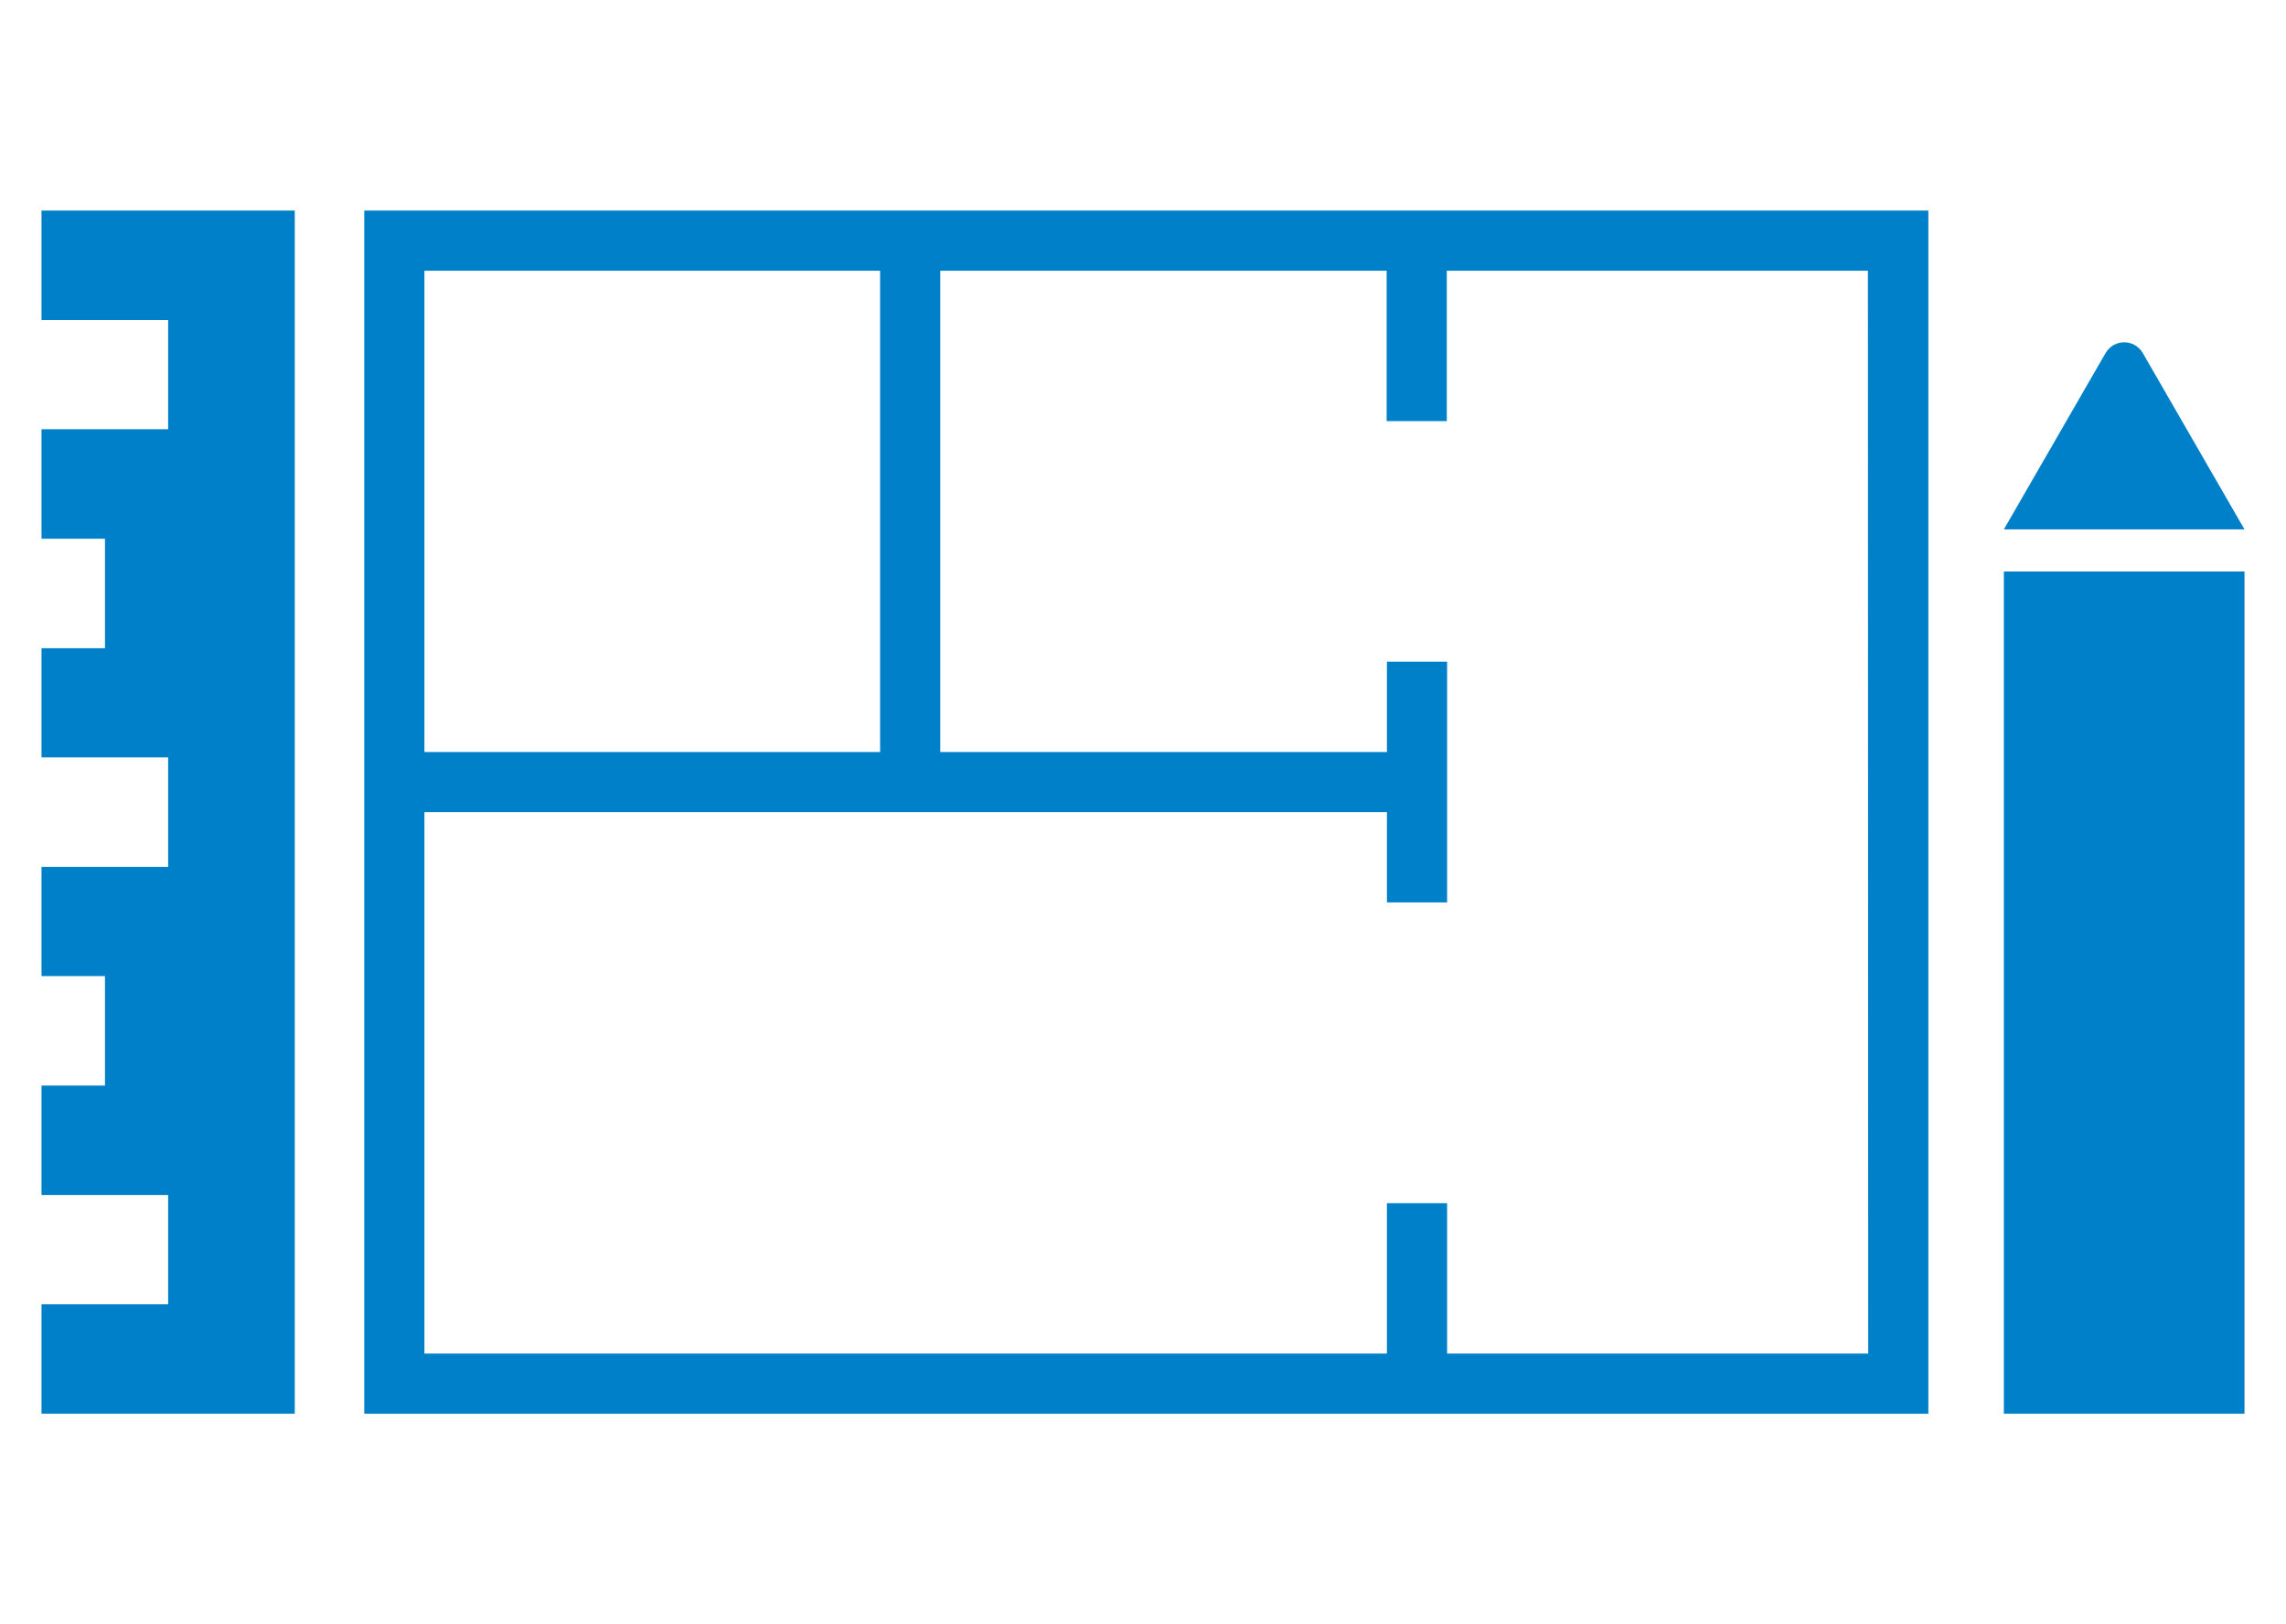
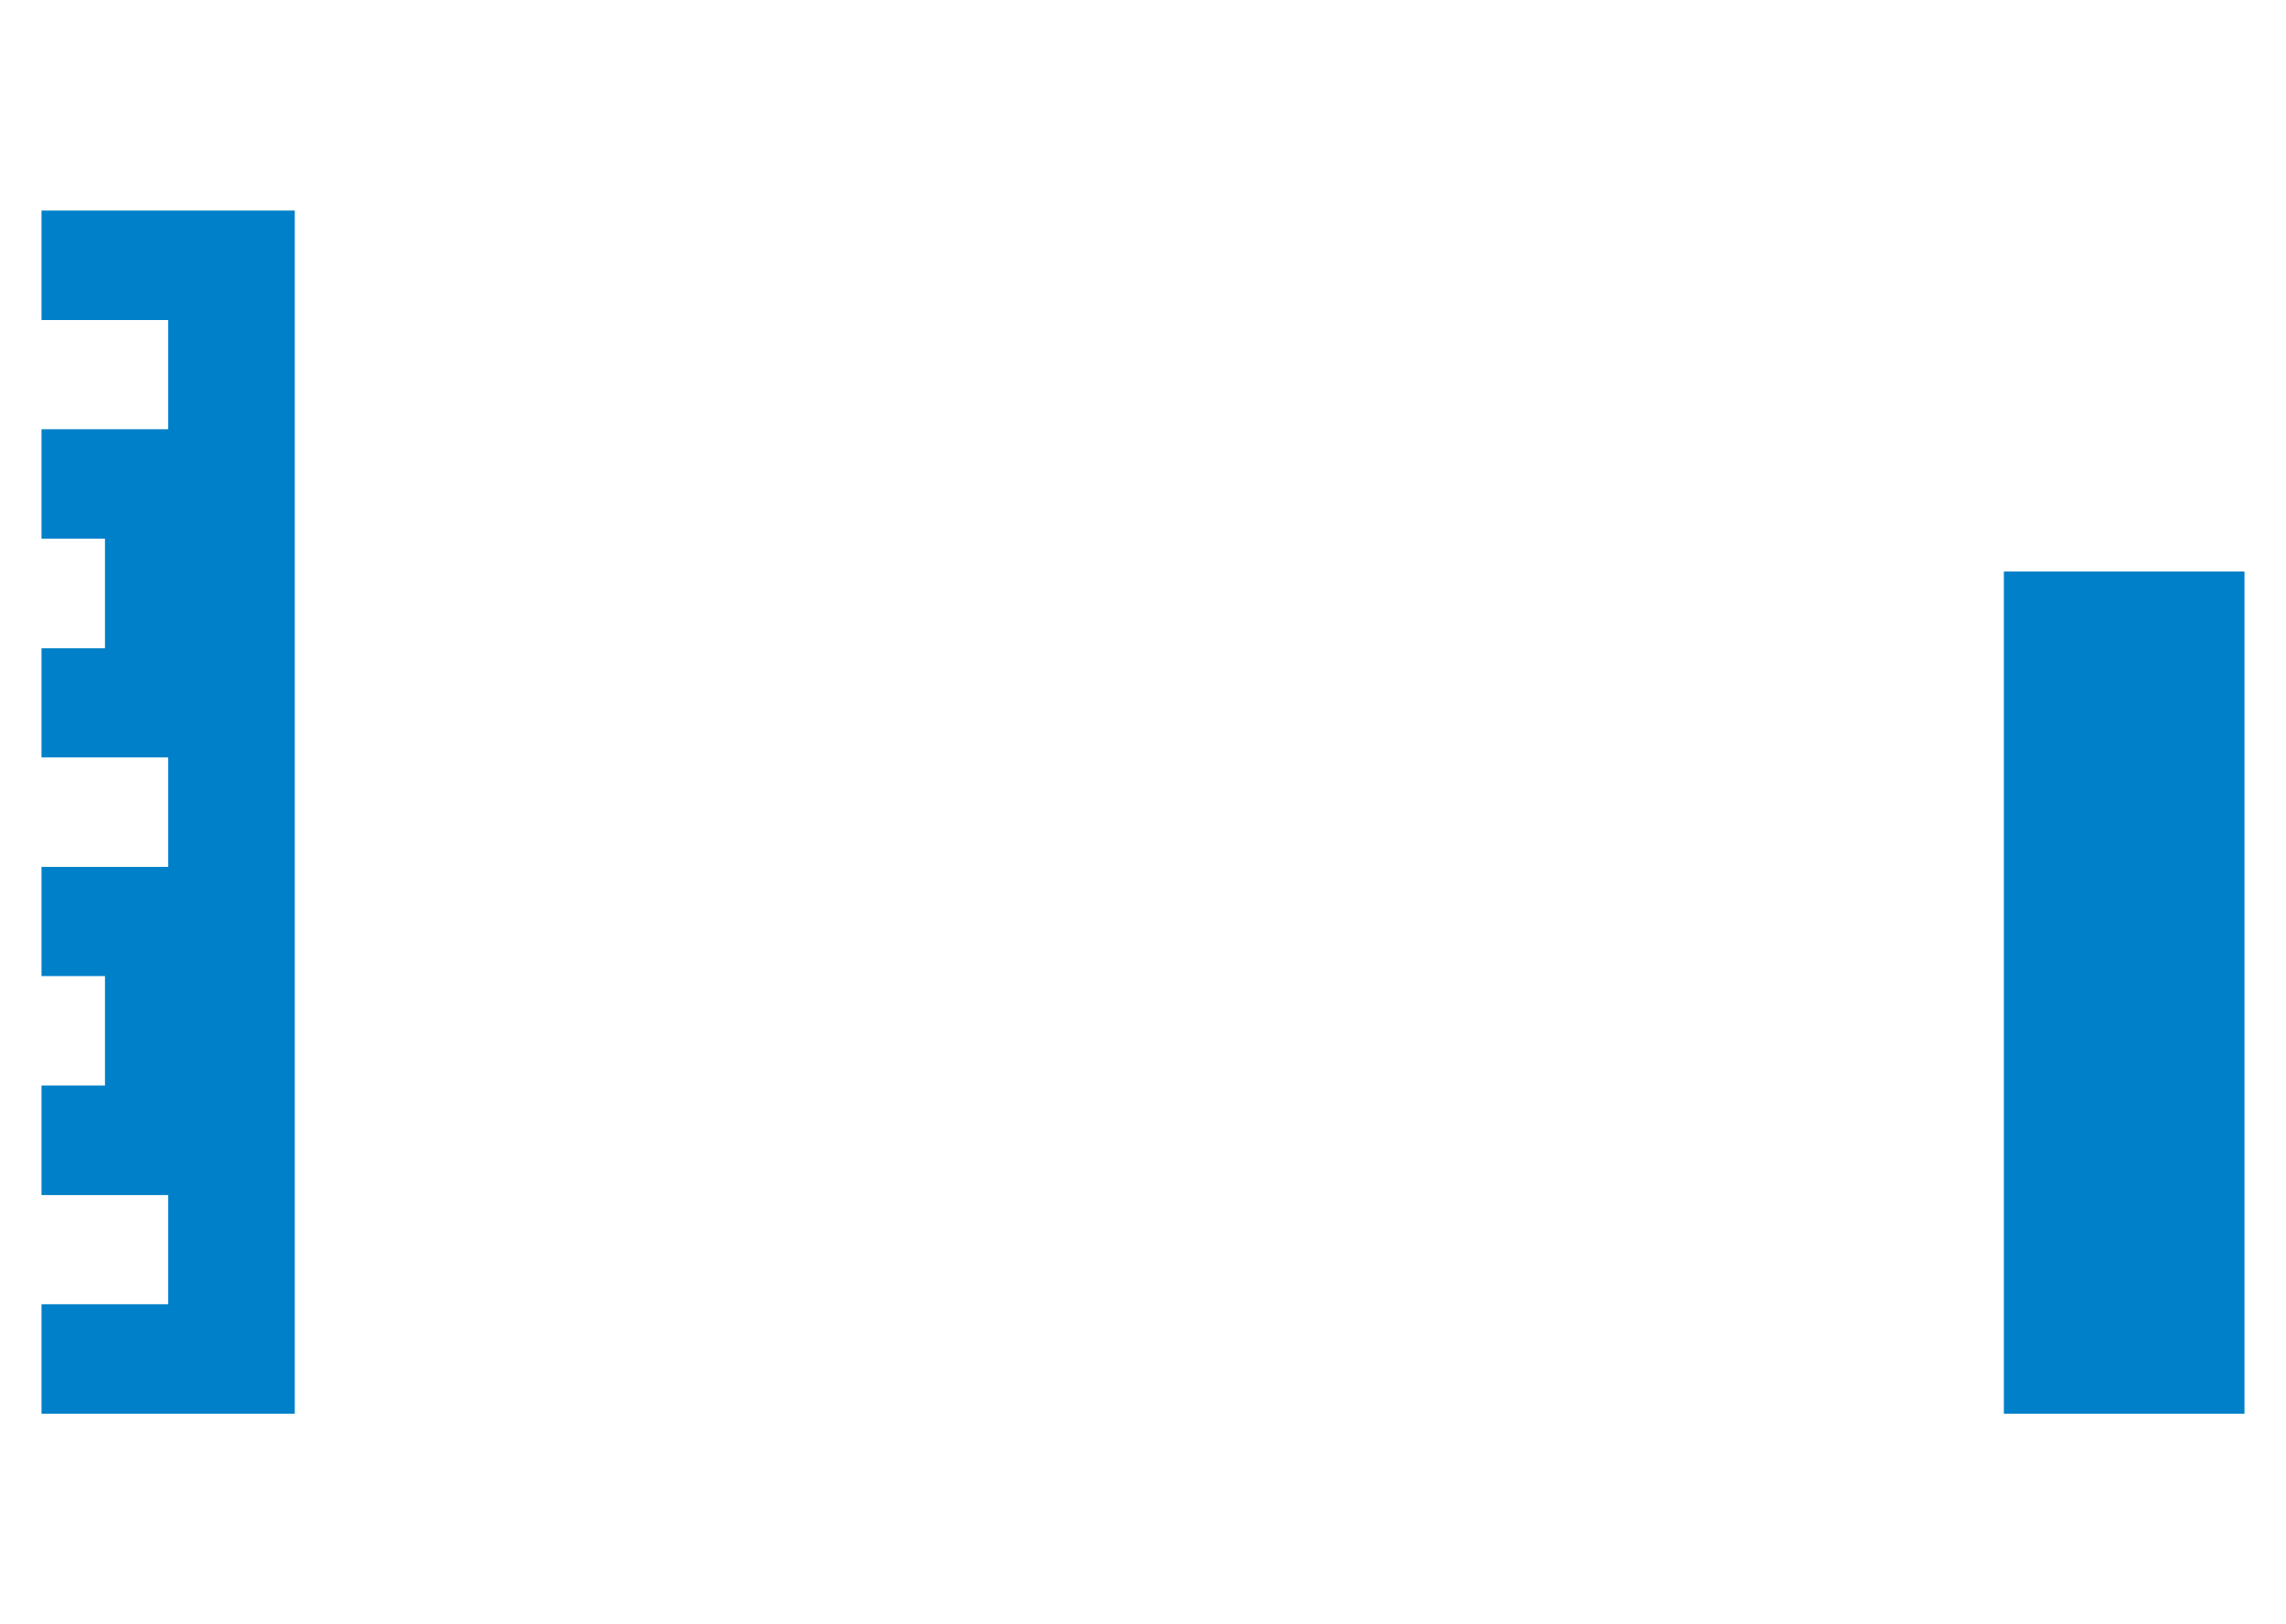
<svg xmlns="http://www.w3.org/2000/svg" version="1.1" id="レイヤー_1" x="0px" y="0px" width="760px" height="540px" viewBox="0 0 760 540" style="enable-background:new 0 0 760 540;" xml:space="preserve">
  <style type="text/css">
	.st0{fill:#0080C8;}
</style>
-   <path class="st0" d="M310.2,70H121.1v195.8V470h340h20h160V70H310.2z M292.6,90v160H141.1V90H292.6z M621.1,450h-140v-50h-20v50  h-320V270h320v30h20v-80h-20v30H312.6V90H461v50h20V90h140L621.1,450L621.1,450z" />
  <g>
    <rect x="666.2" y="190" class="st0" width="80" height="280" />
-     <path class="st0" d="M700,117.4L666.2,176h80l-33.8-58.6C709.6,112.6,702.8,112.6,700,117.4z" />
  </g>
  <polygon class="st0" points="13.8,70 13.8,106.4 55.9,106.4 55.9,142.7 13.8,142.7 13.8,179.1 34.9,179.1 34.9,215.5 13.8,215.5   13.8,251.8 55.9,251.8 55.9,288.2 13.8,288.2 13.8,324.5 34.9,324.5 34.9,360.9 13.8,360.9 13.8,397.3 55.9,397.3 55.9,433.6   13.8,433.6 13.8,470 98,470 98,433.6 98,397.3 98,360.9 98,324.5 98,288.2 98,251.8 98,215.5 98,179.1 98,142.7 98,106.4 98,70 " />
</svg>